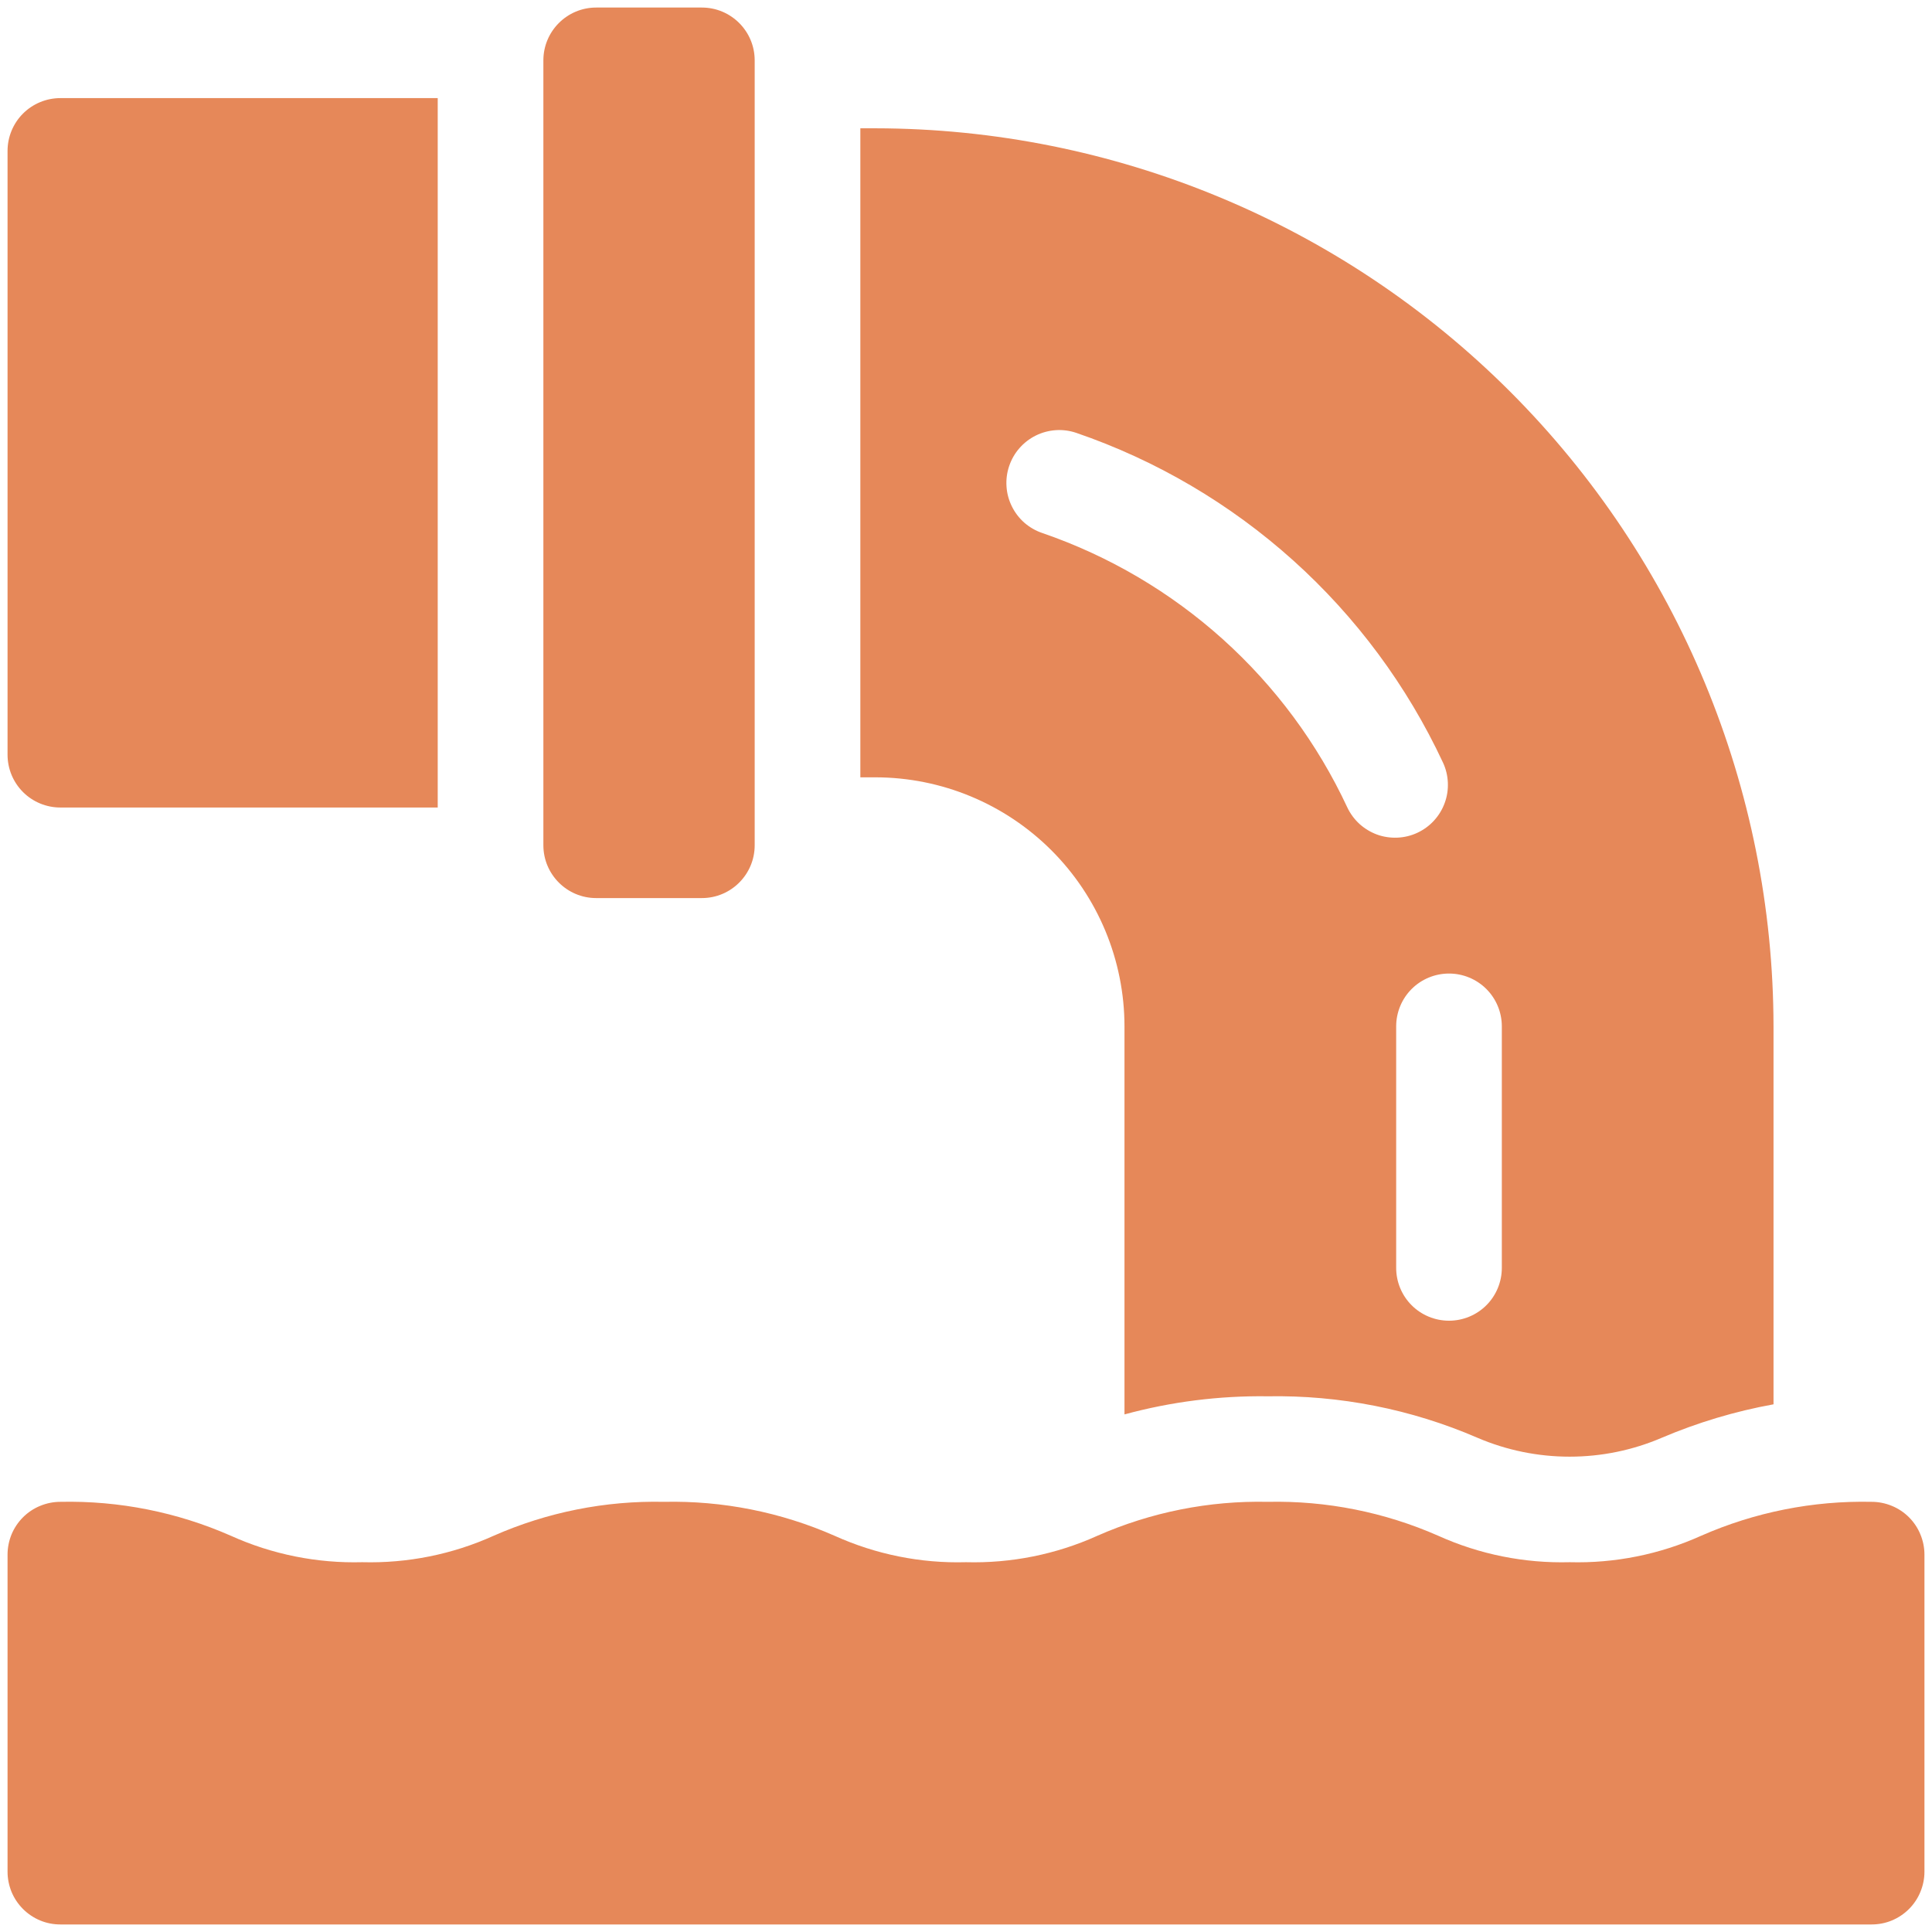
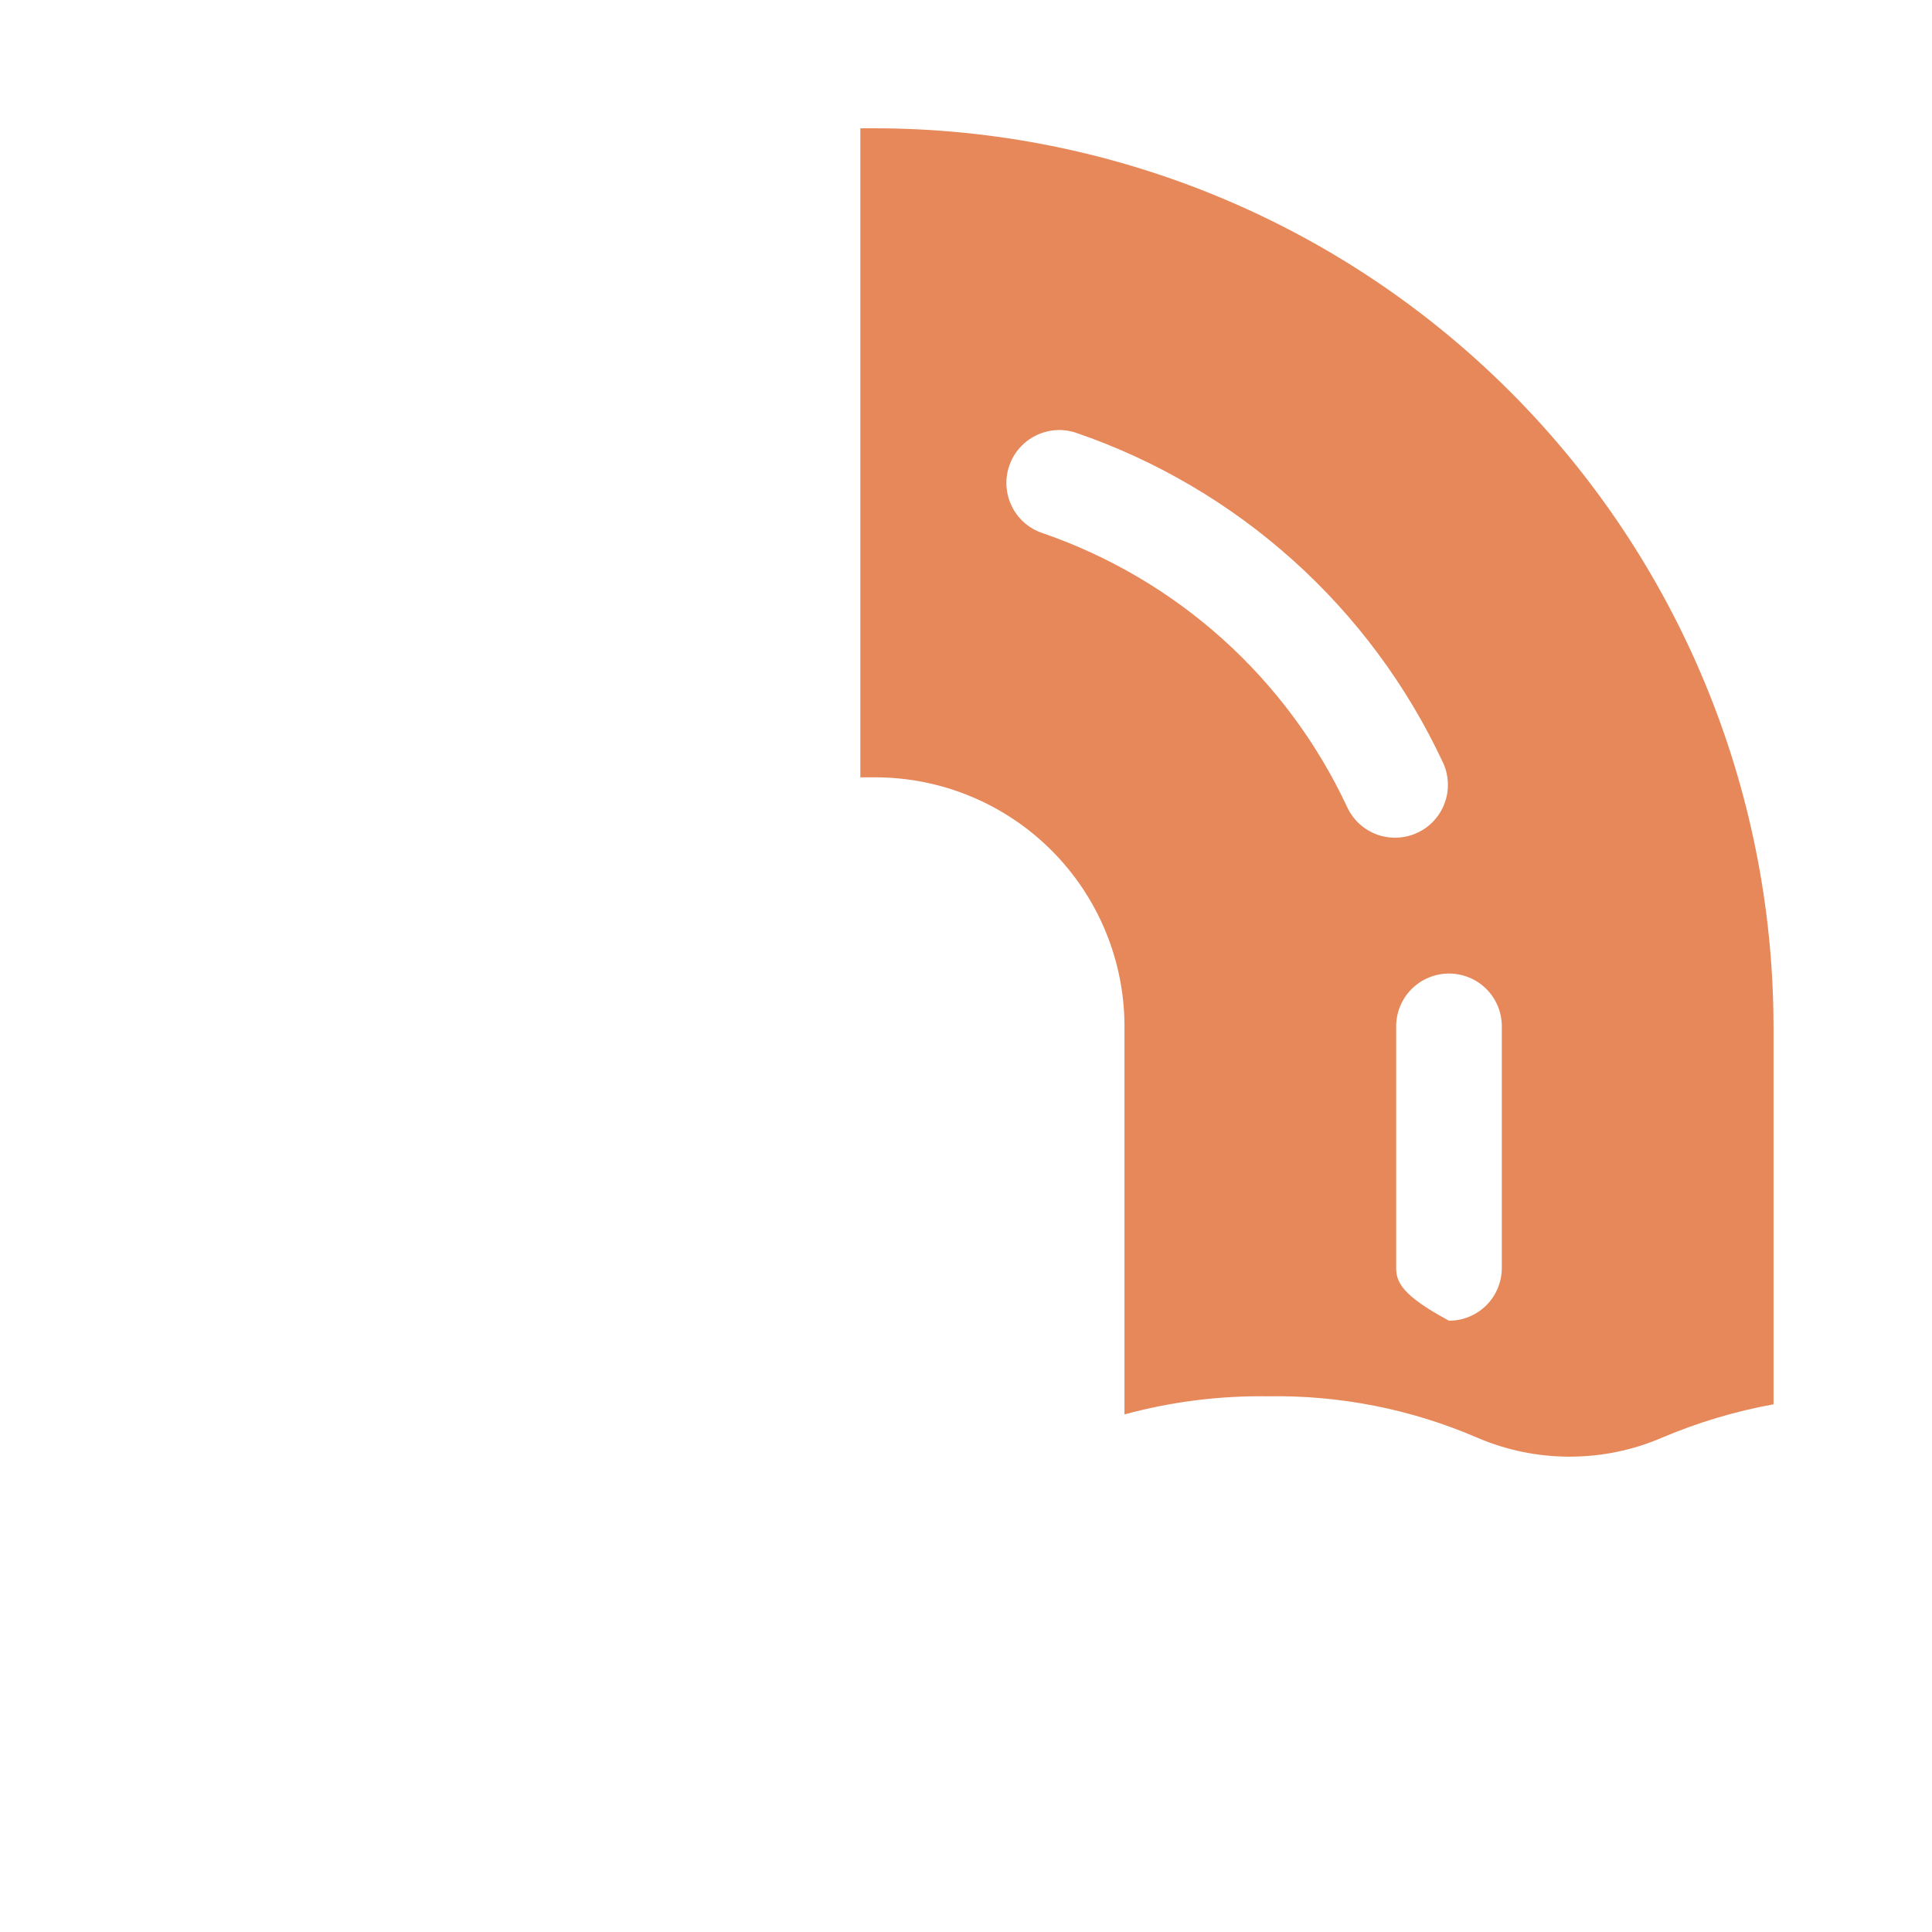
<svg xmlns="http://www.w3.org/2000/svg" width="32" height="32" viewBox="0 0 32 32" fill="none">
  <g clip-path="url(#clip0_94_1715)">
-     <path d="M1 13.375H7.25V1.625H1C0.768 1.625 0.545 1.717 0.381 1.881C0.217 2.045 0.125 2.268 0.125 2.5V12.5C0.125 12.732 0.217 12.955 0.381 13.119C0.545 13.283 0.768 13.375 1 13.375Z" fill="#E68859" />
-     <path d="M11.625 0.125H9.875C9.392 0.125 9 0.517 9 1V14C9 14.483 9.392 14.875 9.875 14.875H11.625C12.108 14.875 12.5 14.483 12.5 14V1C12.5 0.517 12.108 0.125 11.625 0.125Z" fill="#E68859" />
-     <path d="M18.625 17V23.427C19.397 23.217 20.195 23.116 20.995 23.127C22.19 23.106 23.375 23.34 24.471 23.814C24.954 24.021 25.473 24.127 25.998 24.127C26.523 24.127 27.042 24.021 27.524 23.814C28.119 23.561 28.739 23.375 29.375 23.26V17C29.37 13.056 27.801 9.276 25.013 6.487C22.224 3.698 18.444 2.13 14.5 2.125H14.25V12.875H14.5C15.594 12.876 16.642 13.311 17.416 14.085C18.189 14.858 18.624 15.906 18.625 17ZM24.875 17V21C24.875 21.232 24.783 21.455 24.619 21.619C24.455 21.783 24.232 21.875 24 21.875C23.768 21.875 23.545 21.783 23.381 21.619C23.217 21.455 23.125 21.232 23.125 21V17C23.125 16.768 23.217 16.545 23.381 16.381C23.545 16.217 23.768 16.125 24 16.125C24.232 16.125 24.455 16.217 24.619 16.381C24.783 16.545 24.875 16.768 24.875 17ZM16.715 7.719C16.752 7.61 16.809 7.509 16.885 7.423C16.961 7.336 17.053 7.265 17.156 7.214C17.259 7.163 17.371 7.133 17.486 7.125C17.6 7.117 17.715 7.132 17.825 7.169C19.152 7.624 20.374 8.343 21.418 9.281C22.462 10.219 23.306 11.358 23.9 12.63C23.949 12.734 23.976 12.847 23.981 12.962C23.986 13.076 23.969 13.191 23.929 13.299C23.89 13.407 23.83 13.506 23.752 13.591C23.675 13.676 23.581 13.744 23.477 13.793C23.373 13.842 23.26 13.869 23.146 13.874C23.031 13.879 22.916 13.862 22.808 13.823C22.7 13.783 22.601 13.723 22.516 13.646C22.432 13.568 22.363 13.475 22.314 13.37C21.821 12.313 21.119 11.366 20.252 10.586C19.384 9.806 18.368 9.208 17.265 8.829C17.155 8.792 17.055 8.734 16.968 8.659C16.881 8.583 16.811 8.491 16.76 8.388C16.709 8.285 16.678 8.173 16.671 8.058C16.663 7.943 16.678 7.828 16.715 7.719Z" fill="#E68859" />
-     <path d="M31 24.875C30.028 24.854 29.064 25.046 28.174 25.438C27.492 25.745 26.748 25.895 26 25.875C25.251 25.895 24.507 25.746 23.824 25.438C22.934 25.046 21.97 24.854 20.998 24.875C20.027 24.854 19.063 25.046 18.174 25.438C17.491 25.746 16.748 25.895 15.999 25.875C15.25 25.896 14.507 25.746 13.825 25.438C12.935 25.046 11.97 24.854 10.998 24.875C10.027 24.854 9.063 25.046 8.174 25.438C7.492 25.746 6.748 25.895 6 25.875C5.252 25.895 4.508 25.746 3.826 25.438C2.936 25.046 1.972 24.854 1 24.875C0.885 24.875 0.771 24.898 0.665 24.942C0.559 24.985 0.462 25.05 0.381 25.131C0.3 25.212 0.235 25.309 0.191 25.415C0.148 25.521 0.125 25.635 0.125 25.75V31C0.125 31.115 0.148 31.229 0.191 31.335C0.235 31.441 0.3 31.538 0.381 31.619C0.462 31.7 0.559 31.765 0.665 31.809C0.771 31.853 0.885 31.875 1 31.875H31C31.115 31.875 31.229 31.853 31.335 31.809C31.441 31.765 31.538 31.7 31.619 31.619C31.7 31.538 31.765 31.441 31.808 31.335C31.852 31.229 31.875 31.115 31.875 31V25.75C31.875 25.635 31.852 25.521 31.808 25.415C31.765 25.309 31.7 25.212 31.619 25.131C31.538 25.05 31.441 24.985 31.335 24.942C31.229 24.898 31.115 24.875 31 24.875Z" fill="#E68859" />
+     <path d="M18.625 17V23.427C19.397 23.217 20.195 23.116 20.995 23.127C22.19 23.106 23.375 23.34 24.471 23.814C24.954 24.021 25.473 24.127 25.998 24.127C26.523 24.127 27.042 24.021 27.524 23.814C28.119 23.561 28.739 23.375 29.375 23.26V17C29.37 13.056 27.801 9.276 25.013 6.487C22.224 3.698 18.444 2.13 14.5 2.125H14.25V12.875H14.5C15.594 12.876 16.642 13.311 17.416 14.085C18.189 14.858 18.624 15.906 18.625 17ZM24.875 17V21C24.875 21.232 24.783 21.455 24.619 21.619C24.455 21.783 24.232 21.875 24 21.875C23.217 21.455 23.125 21.232 23.125 21V17C23.125 16.768 23.217 16.545 23.381 16.381C23.545 16.217 23.768 16.125 24 16.125C24.232 16.125 24.455 16.217 24.619 16.381C24.783 16.545 24.875 16.768 24.875 17ZM16.715 7.719C16.752 7.61 16.809 7.509 16.885 7.423C16.961 7.336 17.053 7.265 17.156 7.214C17.259 7.163 17.371 7.133 17.486 7.125C17.6 7.117 17.715 7.132 17.825 7.169C19.152 7.624 20.374 8.343 21.418 9.281C22.462 10.219 23.306 11.358 23.9 12.63C23.949 12.734 23.976 12.847 23.981 12.962C23.986 13.076 23.969 13.191 23.929 13.299C23.89 13.407 23.83 13.506 23.752 13.591C23.675 13.676 23.581 13.744 23.477 13.793C23.373 13.842 23.26 13.869 23.146 13.874C23.031 13.879 22.916 13.862 22.808 13.823C22.7 13.783 22.601 13.723 22.516 13.646C22.432 13.568 22.363 13.475 22.314 13.37C21.821 12.313 21.119 11.366 20.252 10.586C19.384 9.806 18.368 9.208 17.265 8.829C17.155 8.792 17.055 8.734 16.968 8.659C16.881 8.583 16.811 8.491 16.76 8.388C16.709 8.285 16.678 8.173 16.671 8.058C16.663 7.943 16.678 7.828 16.715 7.719Z" fill="#E68859" />
  </g>
  <defs>
    <clipPath id="clip0_94_1715">
      <rect width="32" height="32" fill="white" />
    </clipPath>
  </defs>
</svg>